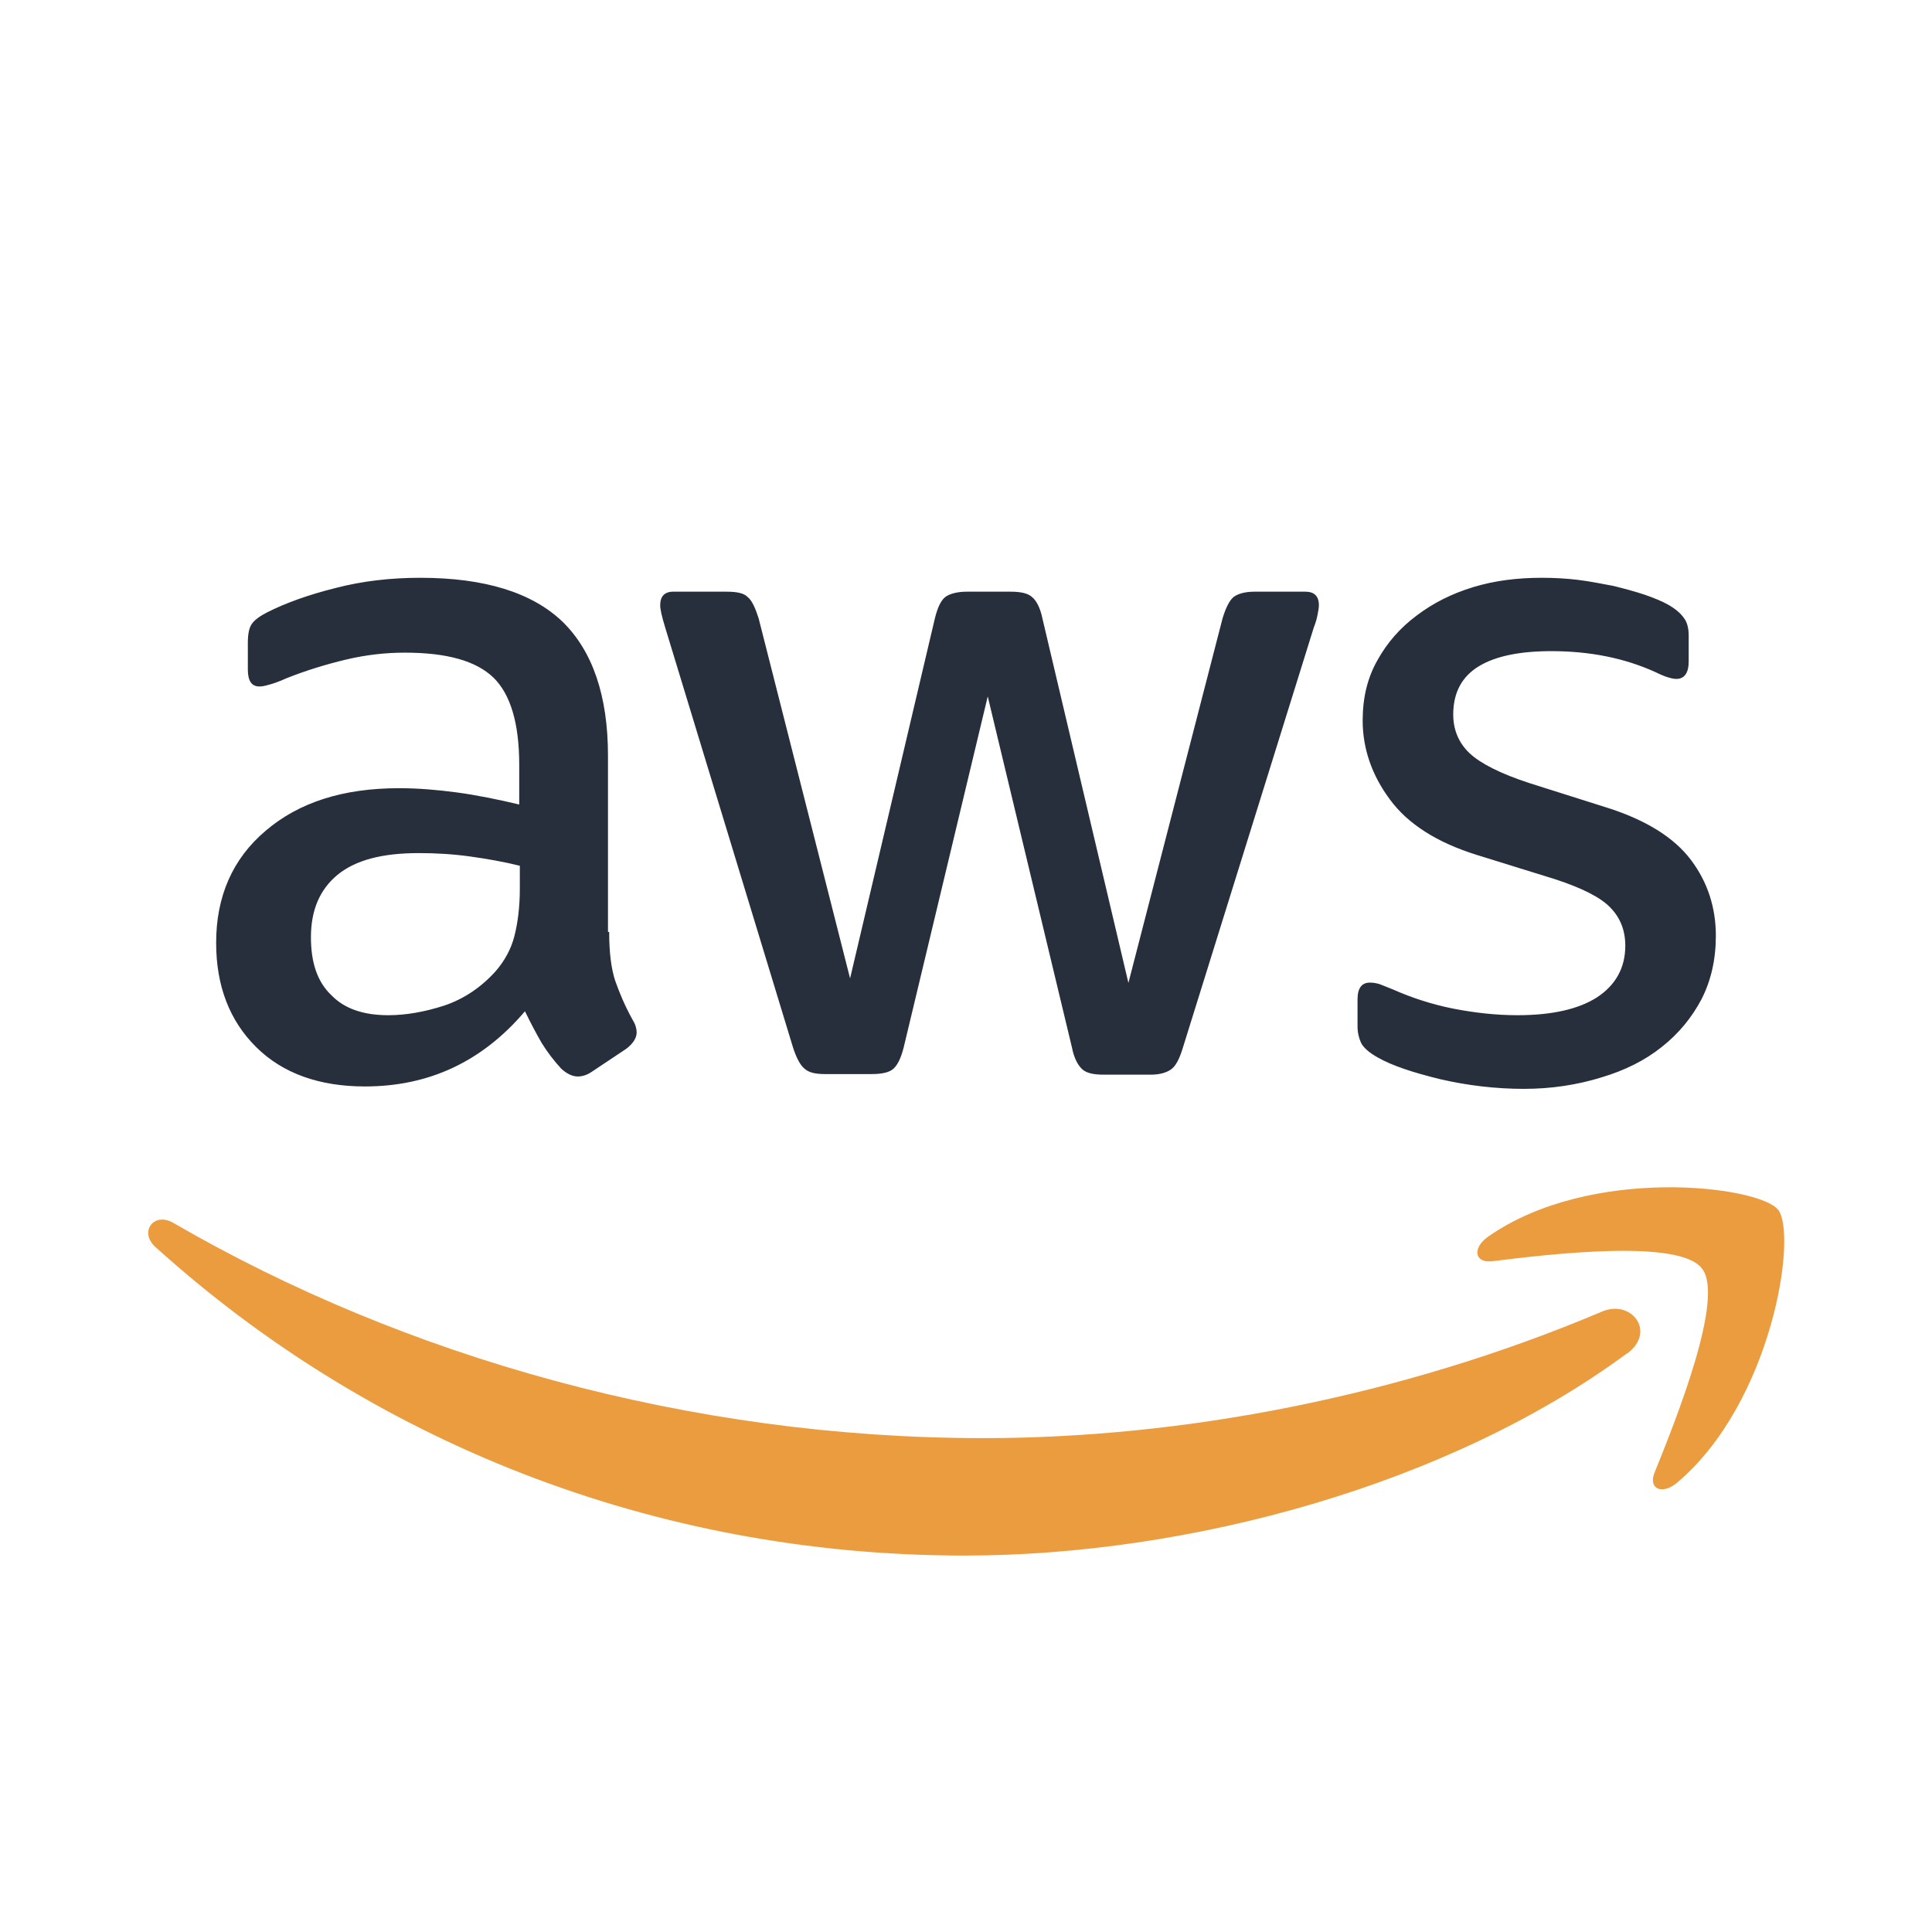
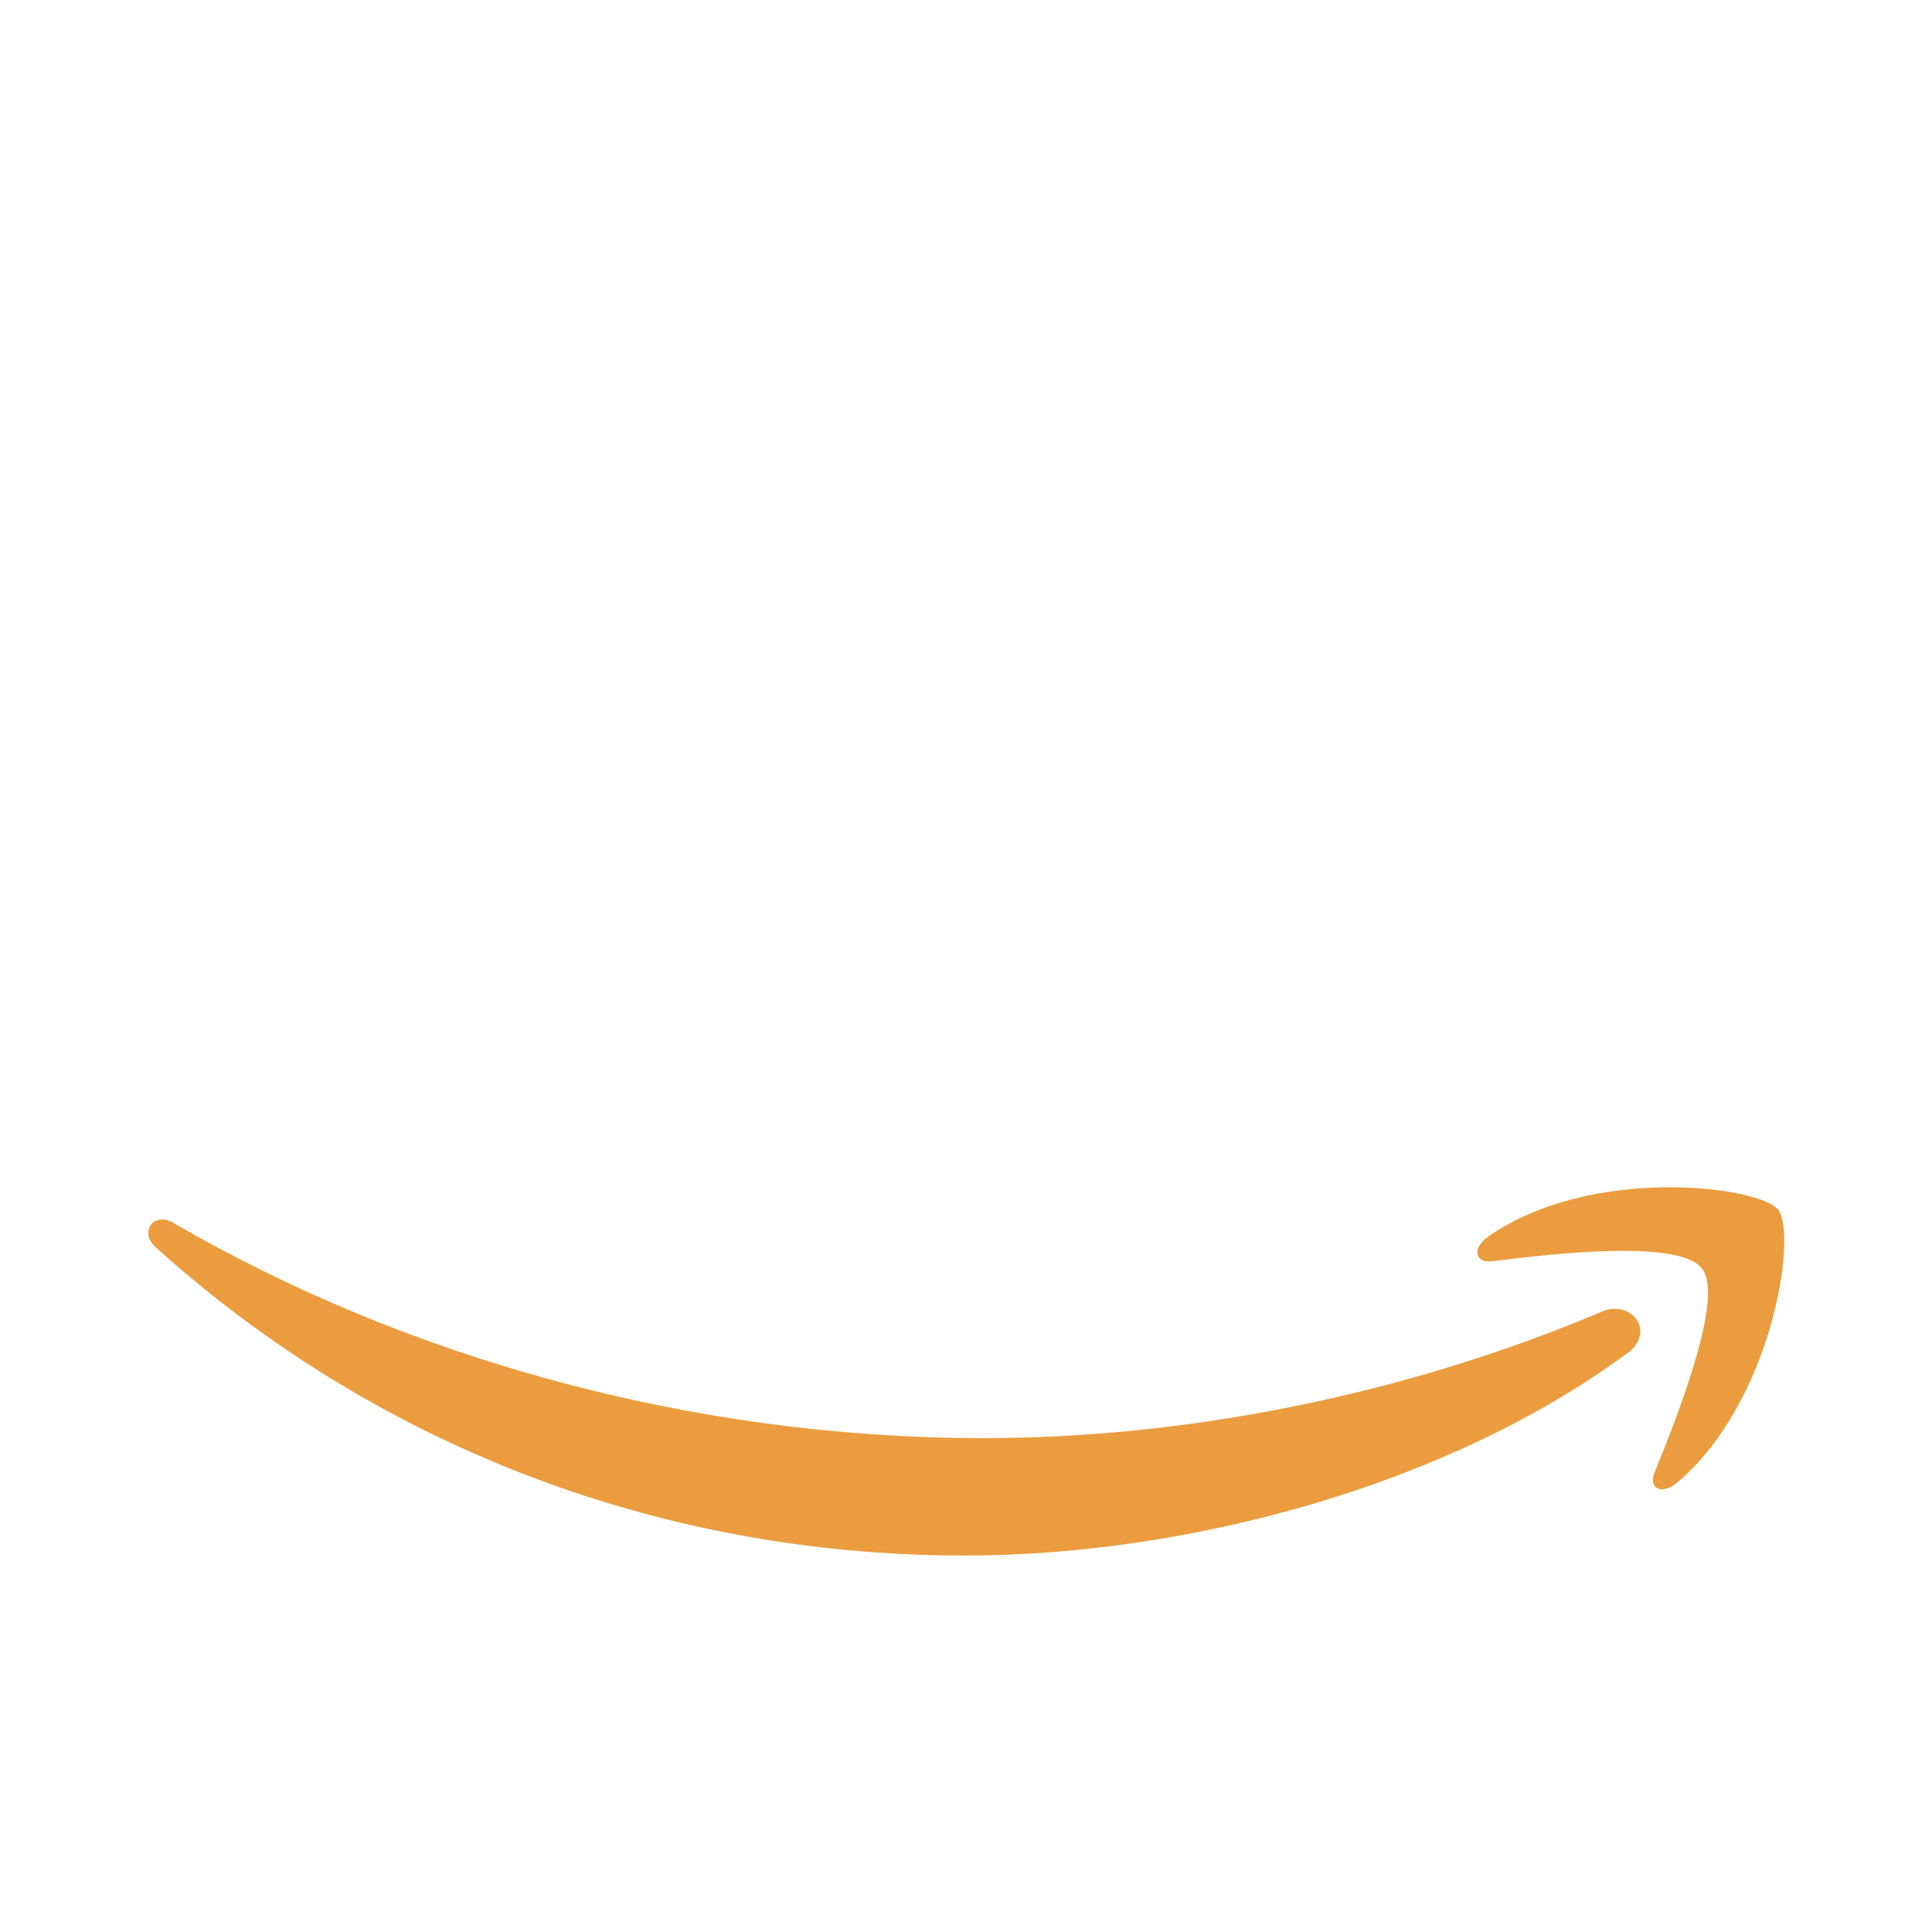
<svg xmlns="http://www.w3.org/2000/svg" id="Layer_1" viewBox="0 0 64 64">
  <defs>
    <style>.cls-1{fill:#ea9c3f;fill-rule:evenodd;}.cls-2{fill:#272f3d;}</style>
  </defs>
-   <path class="cls-2" d="M20.18,30.89c0,.67.07,1.21.2,1.6.14.4.32.83.58,1.3.09.14.13.29.13.41,0,.18-.11.36-.34.54l-1.14.76c-.16.11-.32.16-.47.16-.18,0-.36-.09-.54-.25-.25-.27-.47-.56-.65-.85-.18-.31-.36-.65-.56-1.06-1.41,1.66-3.17,2.49-5.3,2.49-1.51,0-2.72-.43-3.6-1.3-.88-.87-1.33-2.02-1.33-3.46,0-1.53.54-2.78,1.64-3.71,1.1-.94,2.56-1.41,4.42-1.41.61,0,1.24.05,1.91.14s1.35.23,2.07.4v-1.32c0-1.37-.29-2.33-.85-2.88-.58-.56-1.55-.83-2.94-.83-.63,0-1.28.07-1.95.23s-1.32.36-1.95.61c-.29.13-.5.2-.63.23-.13.04-.22.05-.29.05-.25,0-.38-.18-.38-.56v-.88c0-.29.04-.5.13-.63s.25-.25.5-.38c.63-.32,1.39-.59,2.27-.81.88-.23,1.82-.34,2.81-.34,2.14,0,3.71.49,4.72,1.46.99.97,1.5,2.45,1.5,4.43v5.84h.04ZM12.86,33.63c.59,0,1.21-.11,1.86-.32.65-.22,1.23-.61,1.71-1.15.29-.34.5-.72.61-1.15s.18-.96.18-1.57v-.76c-.52-.13-1.08-.23-1.66-.31s-1.14-.11-1.69-.11c-1.21,0-2.09.23-2.69.72-.59.49-.88,1.17-.88,2.07,0,.85.22,1.48.67,1.91.43.45,1.06.67,1.89.67ZM27.33,35.58c-.32,0-.54-.05-.68-.18-.14-.11-.27-.36-.38-.7l-4.24-13.93c-.11-.36-.16-.59-.16-.72,0-.29.14-.45.43-.45h1.77c.34,0,.58.05.7.18.14.11.25.36.36.7l3.03,11.93,2.81-11.93c.09-.36.2-.59.34-.7.14-.11.4-.18.72-.18h1.44c.34,0,.58.05.72.18.14.11.27.36.34.7l2.85,12.08,3.12-12.08c.11-.36.23-.59.36-.7.14-.11.38-.18.7-.18h1.68c.29,0,.45.14.45.45,0,.09-.02.18-.04.29-.02.11-.05.25-.13.45l-4.34,13.93c-.11.36-.23.59-.38.7s-.38.18-.68.18h-1.55c-.34,0-.58-.05-.72-.18s-.27-.36-.34-.72l-2.79-11.63-2.78,11.61c-.09.36-.2.59-.34.72-.14.13-.4.18-.72.18h-1.55ZM50.49,36.07c-.94,0-1.87-.11-2.78-.32-.9-.22-1.6-.45-2.07-.72-.29-.16-.49-.34-.56-.5-.07-.16-.11-.34-.11-.5v-.92c0-.38.14-.56.41-.56.11,0,.22.02.32.05.11.04.27.11.45.18.61.27,1.28.49,1.98.63.72.14,1.42.22,2.14.22,1.14,0,2.02-.2,2.63-.59.61-.4.94-.97.94-1.71,0-.5-.16-.92-.49-1.26-.32-.34-.94-.65-1.82-.94l-2.61-.81c-1.32-.41-2.29-1.03-2.88-1.84-.59-.79-.9-1.68-.9-2.61,0-.76.16-1.42.49-2,.32-.58.76-1.08,1.3-1.48.54-.41,1.15-.72,1.87-.94.72-.22,1.48-.31,2.27-.31.4,0,.81.02,1.21.07.41.05.79.13,1.17.2.36.09.7.18,1.03.29.32.11.58.22.76.32.25.14.43.29.54.45.11.14.16.34.16.59v.85c0,.38-.14.58-.41.58-.14,0-.38-.07-.68-.22-1.03-.47-2.18-.7-3.46-.7-1.03,0-1.84.16-2.4.5s-.85.87-.85,1.6c0,.5.18.94.54,1.28.36.34,1.03.68,1.98.99l2.56.81c1.3.41,2.23.99,2.79,1.73.56.74.83,1.59.83,2.52,0,.78-.16,1.48-.47,2.09-.32.61-.76,1.15-1.32,1.59-.56.45-1.23.78-2,1.01-.81.25-1.66.38-2.58.38Z" />
  <path class="cls-1" d="M53.9,44.83c-5.93,4.38-14.55,6.7-21.95,6.7-10.38,0-19.74-3.84-26.8-10.22-.56-.5-.05-1.19.61-.79,7.64,4.43,17.07,7.12,26.82,7.12,6.58,0,13.81-1.37,20.46-4.18.99-.45,1.84.65.87,1.37Z" />
  <path class="cls-1" d="M56.37,42.01c-.76-.97-5.01-.47-6.94-.23-.58.07-.67-.43-.14-.81,3.39-2.38,8.96-1.69,9.61-.9.65.81-.18,6.38-3.35,9.05-.49.41-.96.2-.74-.34.72-1.78,2.33-5.8,1.57-6.76Z" />
</svg>